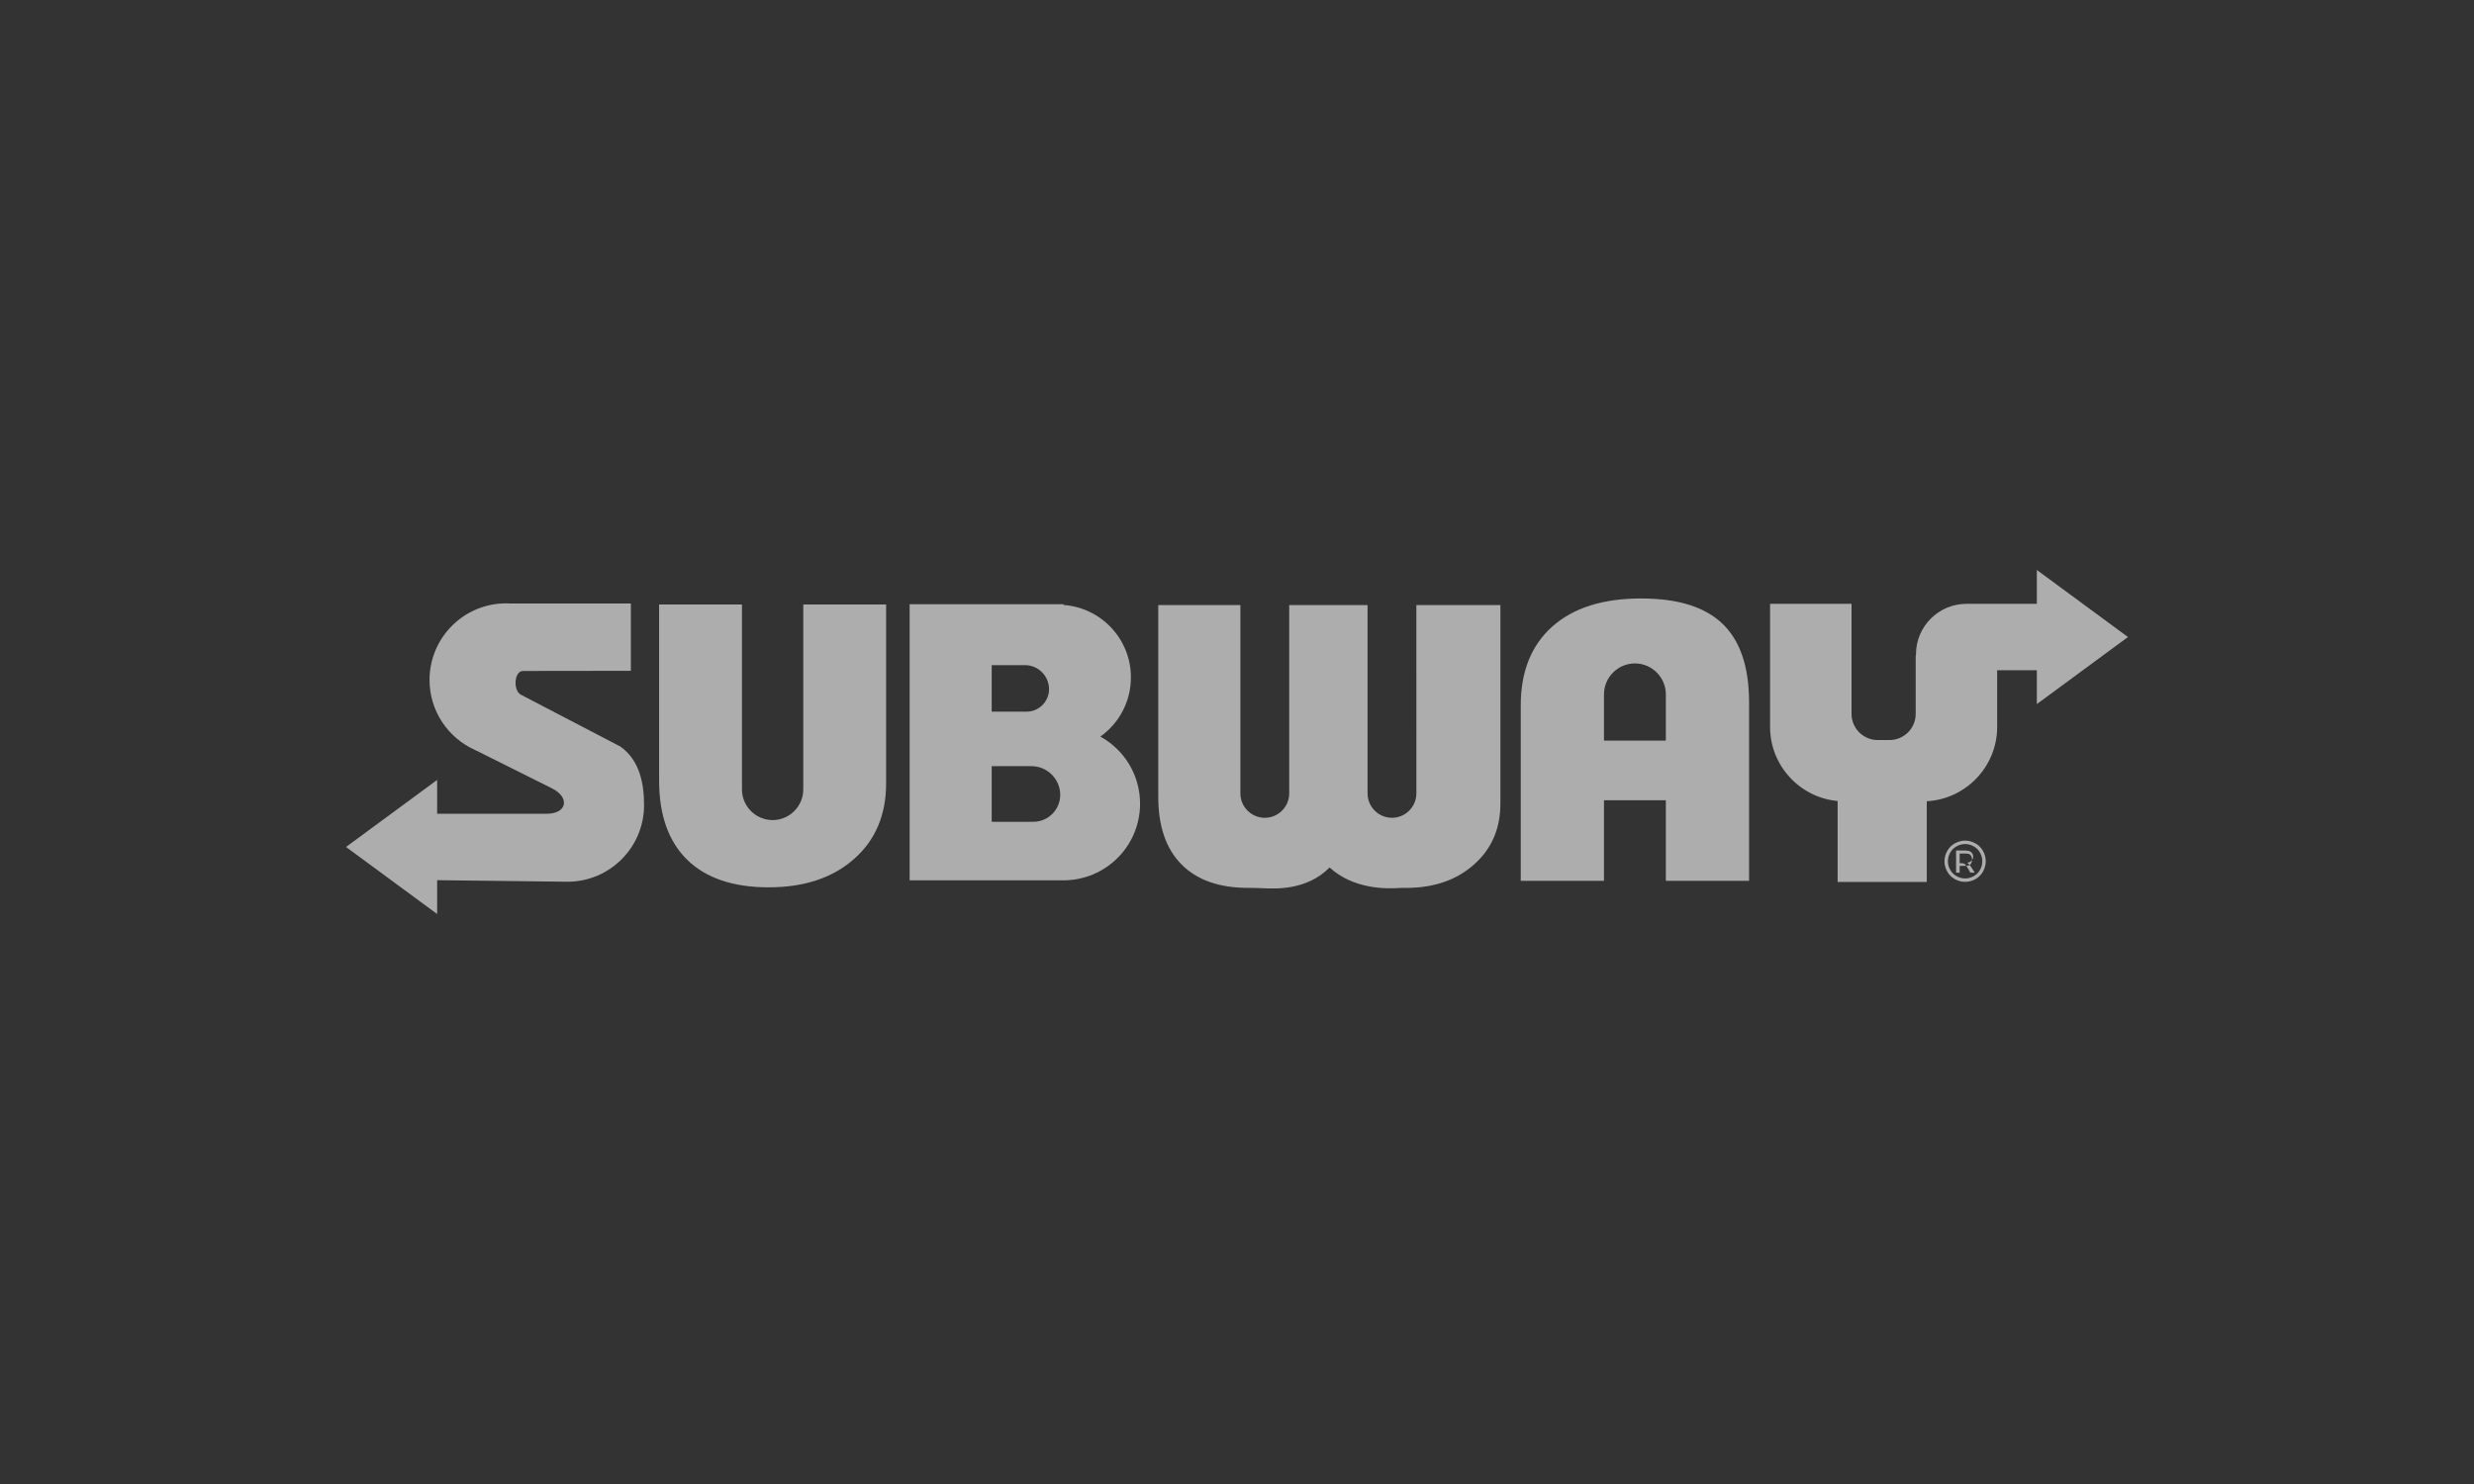
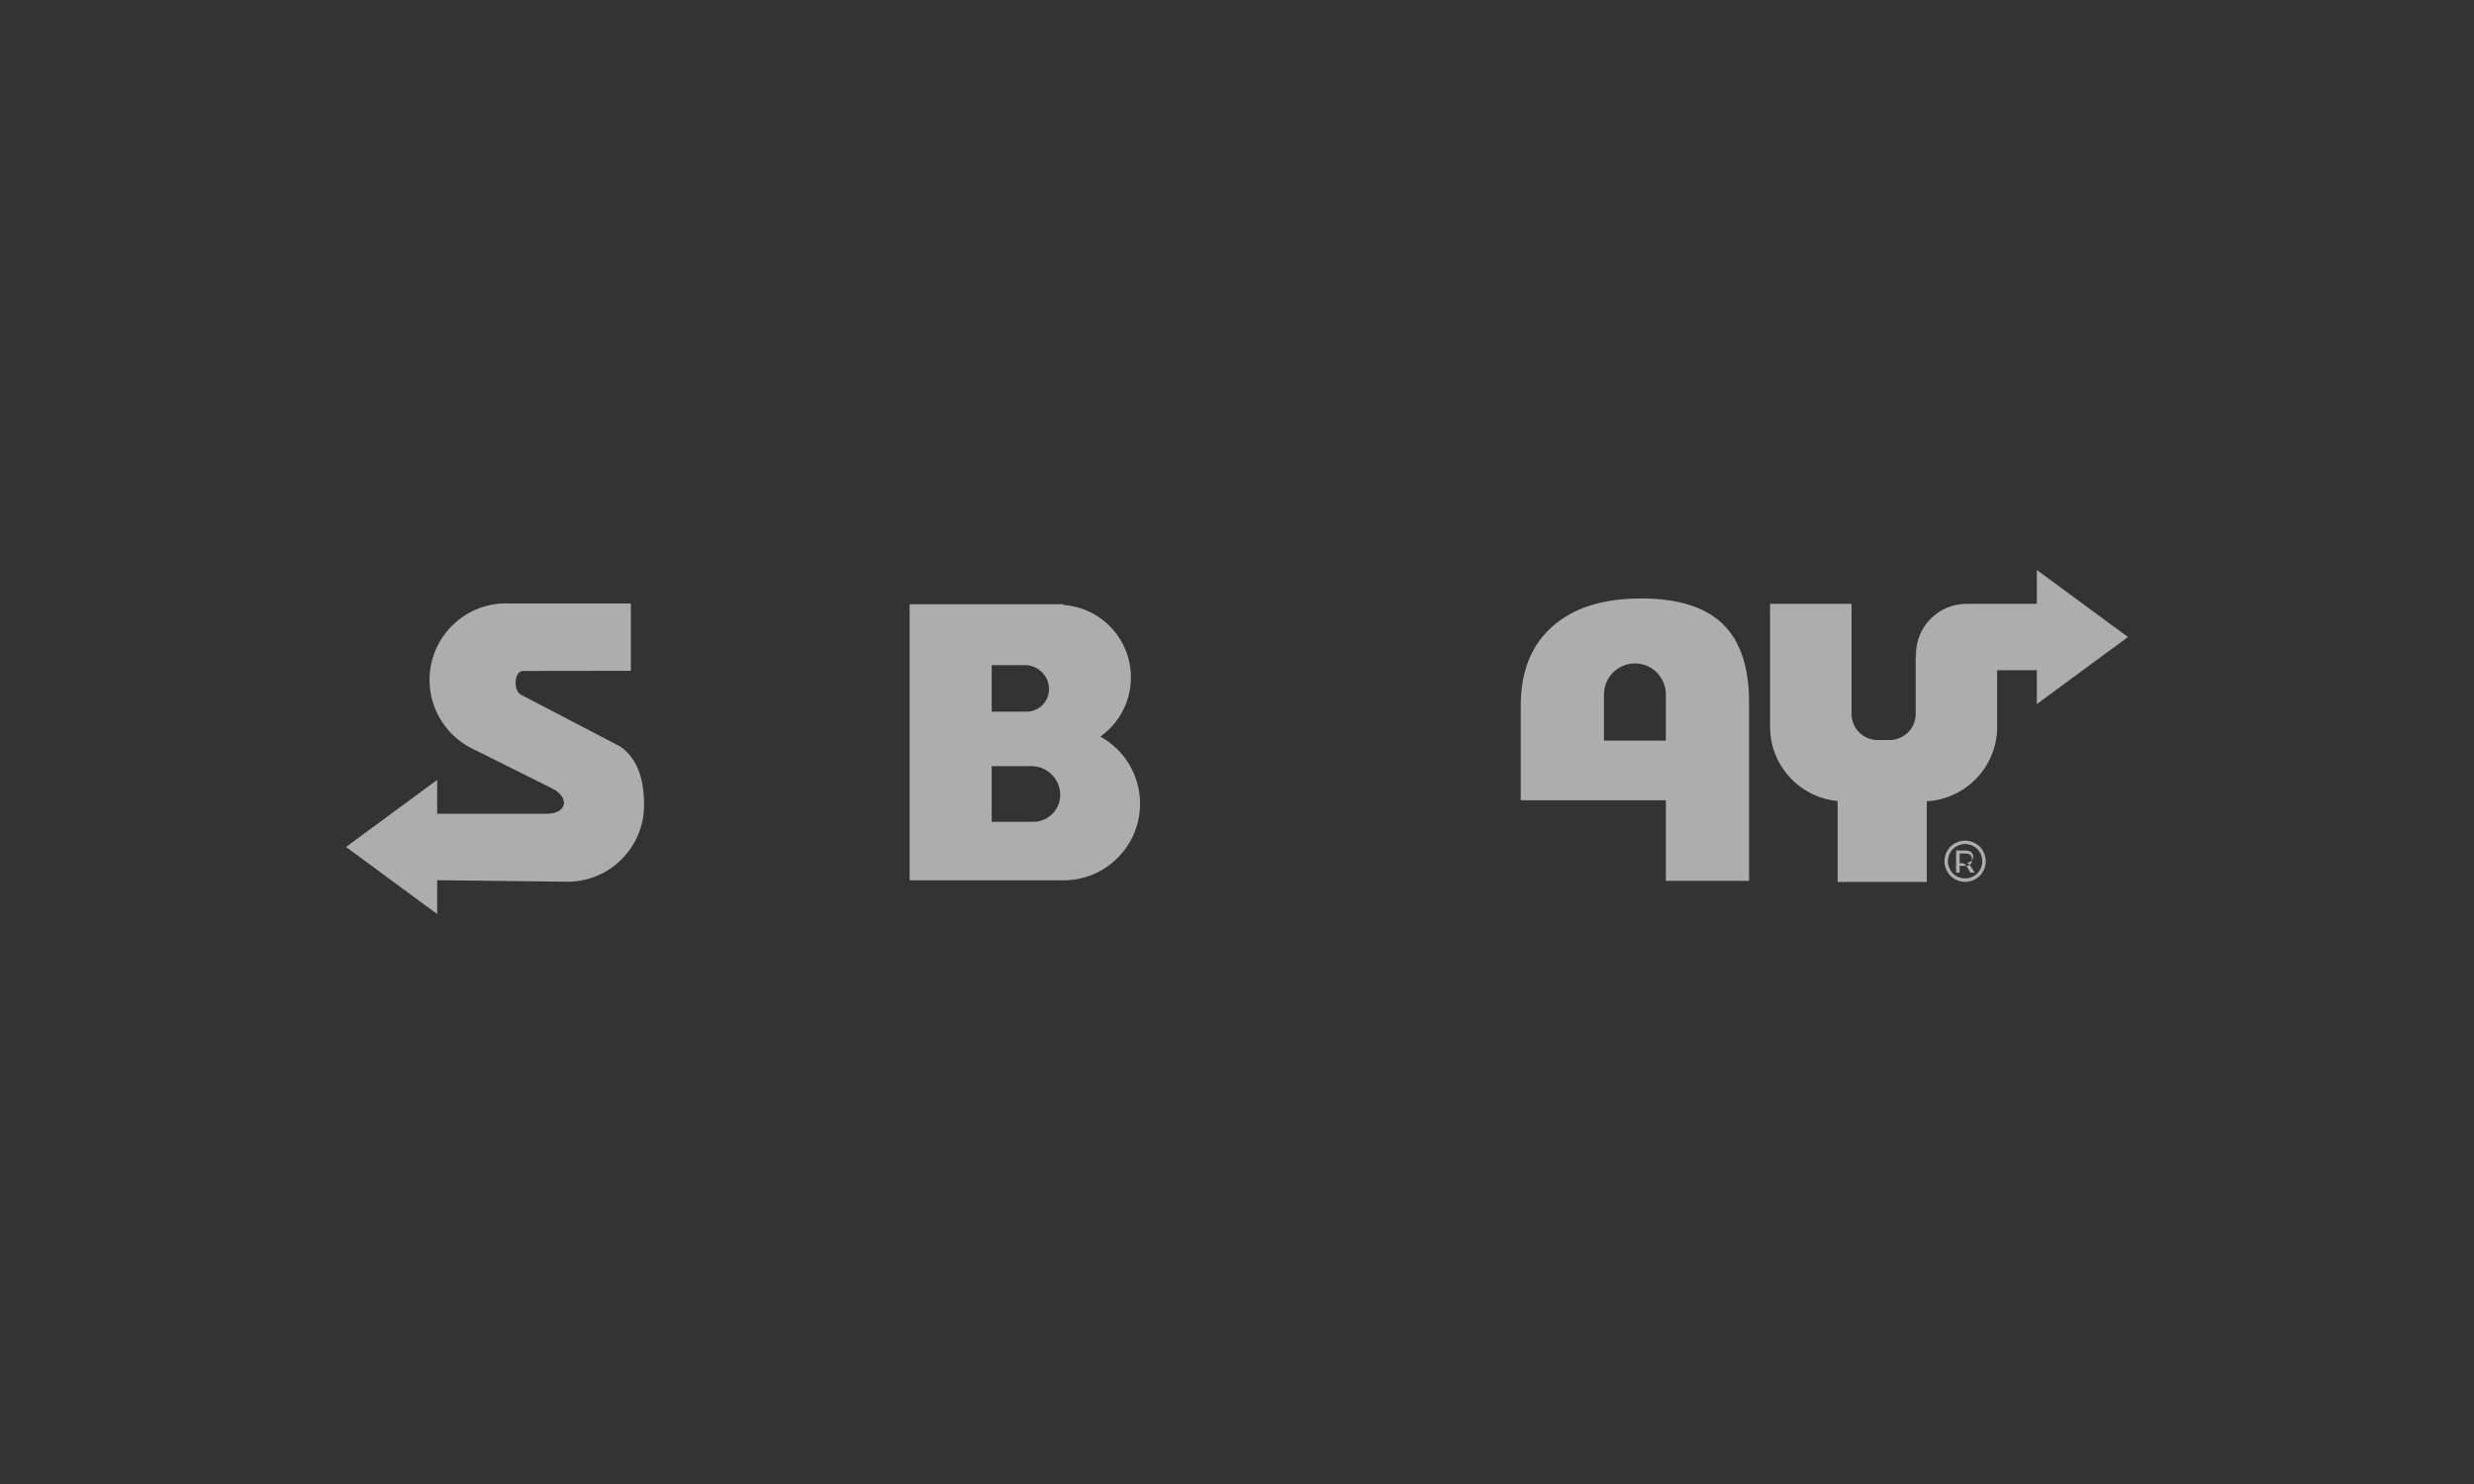
<svg xmlns="http://www.w3.org/2000/svg" width="200" height="120" viewBox="0 0 200 120" fill="none">
  <rect x="0" y="0" width="200" height="120" fill="#333333" stroke="none" />
  <g opacity="0.6">
    <path fill-rule="evenodd" clip-rule="evenodd" d="M88.953 59.562C90.449 58.498 91.424 56.752 91.424 54.774C91.424 51.673 89.018 49.133 85.97 48.919V48.859H73.535V71.185H85.97C89.391 71.185 92.164 68.412 92.164 64.991C92.164 62.652 90.868 60.615 88.953 59.562V59.562ZM80.17 53.784H82.859C83.93 53.784 84.805 54.66 84.805 55.729C84.805 56.728 83.988 57.547 82.989 57.547H80.17V53.784ZM83.539 66.451H80.17V61.953H83.383C84.663 61.953 85.71 63 85.71 64.28C85.71 65.473 84.733 66.451 83.539 66.451Z" fill="white" />
    <path fill-rule="evenodd" clip-rule="evenodd" d="M50.144 60.363L42.114 56.179C41.467 55.841 41.556 54.255 42.285 54.255L50.999 54.244V48.801H41.326C41.191 48.794 41.055 48.788 40.918 48.788C37.497 48.788 34.724 51.561 34.724 54.982C34.724 57.515 36.244 59.692 38.421 60.652L44.625 63.748C46.086 64.478 45.85 65.802 44.197 65.802H35.339V63.067L31.656 65.778L27.973 68.488L31.656 71.199L35.339 73.91V71.173L45.873 71.299C49.293 71.299 52.066 68.527 52.066 65.105C52.066 63.362 51.718 61.477 50.144 60.363L50.144 60.363Z" fill="white" />
-     <path fill-rule="evenodd" clip-rule="evenodd" d="M64.937 63.836C64.937 65.199 63.822 66.314 62.459 66.314C61.095 66.314 59.98 65.199 59.98 63.836V48.882H53.283V63.131C53.283 65.912 54.044 68.046 55.561 69.529C57.077 71.01 59.267 71.751 62.135 71.751C65.01 71.751 67.312 70.989 69.039 69.461C70.772 67.935 71.634 65.894 71.634 63.343V48.882H64.937L64.937 63.836Z" fill="white" />
-     <path fill-rule="evenodd" clip-rule="evenodd" d="M132.668 48.393C129.585 48.393 127.192 49.149 125.489 50.665C123.786 52.182 122.938 54.31 122.938 57.045V71.228H129.667V64.707H134.669V71.228H141.397V56.817C141.397 53.947 140.689 51.83 139.265 50.454C137.84 49.077 135.644 48.393 132.668 48.393L132.668 48.393ZM134.669 59.889H129.667V56.148C129.667 54.772 130.792 53.646 132.168 53.646C133.544 53.646 134.669 54.772 134.669 56.148V59.889Z" fill="white" />
+     <path fill-rule="evenodd" clip-rule="evenodd" d="M132.668 48.393C129.585 48.393 127.192 49.149 125.489 50.665C123.786 52.182 122.938 54.31 122.938 57.045V71.228V64.707H134.669V71.228H141.397V56.817C141.397 53.947 140.689 51.83 139.265 50.454C137.84 49.077 135.644 48.393 132.668 48.393L132.668 48.393ZM134.669 59.889H129.667V56.148C129.667 54.772 130.792 53.646 132.168 53.646C133.544 53.646 134.669 54.772 134.669 56.148V59.889Z" fill="white" />
    <path fill-rule="evenodd" clip-rule="evenodd" d="M168.343 48.801L164.66 46.091V48.827H161.452H159.8H159.02V48.828L158.981 48.827H158.98H158.978H158.978H158.977H158.976H158.974H158.974C156.718 48.827 154.889 50.656 154.889 52.911C154.889 52.942 154.89 52.973 154.891 53.003H154.866V57.73C154.866 58.892 153.916 59.842 152.755 59.842H151.791C150.63 59.842 149.68 58.892 149.68 57.73V48.827H143.094V58.787C143.094 61.908 145.504 64.493 148.555 64.772V71.316H155.761V64.79C158.921 64.622 161.452 61.986 161.452 58.787V54.197H164.66V56.934L168.343 54.222L172.026 51.512L168.343 48.801Z" fill="white" />
    <path fill-rule="evenodd" clip-rule="evenodd" d="M159.682 68.191C159.415 68.047 159.143 67.975 158.863 67.975C158.582 67.975 158.309 68.047 158.041 68.191C157.776 68.333 157.568 68.539 157.417 68.807C157.269 69.074 157.193 69.353 157.193 69.643C157.193 69.931 157.268 70.209 157.414 70.473C157.562 70.738 157.767 70.942 158.032 71.09C158.296 71.237 158.574 71.309 158.863 71.309C159.151 71.309 159.427 71.237 159.693 71.09C159.957 70.942 160.162 70.738 160.309 70.473C160.455 70.209 160.529 69.931 160.529 69.643C160.529 69.353 160.454 69.074 160.306 68.807C160.157 68.539 159.949 68.333 159.682 68.191H159.682ZM160.069 70.334C159.947 70.555 159.775 70.726 159.554 70.849C159.333 70.973 159.103 71.033 158.863 71.033C158.622 71.033 158.392 70.973 158.171 70.849C157.949 70.726 157.777 70.555 157.654 70.334C157.532 70.113 157.47 69.884 157.47 69.643C157.47 69.402 157.532 69.171 157.657 68.946C157.783 68.724 157.956 68.551 158.178 68.432C158.4 68.311 158.628 68.251 158.863 68.251C159.095 68.251 159.323 68.311 159.545 68.432C159.768 68.551 159.941 68.724 160.066 68.946C160.19 69.171 160.252 69.402 160.252 69.643C160.252 69.884 160.191 70.113 160.069 70.334H160.069Z" fill="white" />
-     <path fill-rule="evenodd" clip-rule="evenodd" d="M114.501 64.157C114.501 65.242 113.613 66.13 112.528 66.13C111.442 66.13 110.554 65.242 110.554 64.157V48.927H104.221V64.157C104.221 65.242 103.332 66.13 102.247 66.13C101.161 66.13 100.273 65.242 100.273 64.157V48.927H93.635V64.436C93.635 66.81 94.262 68.633 95.509 69.896C96.763 71.162 98.564 71.797 100.915 71.797C101.3 71.797 101.666 71.806 102.015 71.82C102.986 71.858 105.6 72.057 107.483 70.147C109.436 71.919 112.049 71.884 113.262 71.799C113.399 71.791 113.539 71.797 113.68 71.797C115.927 71.797 117.754 71.162 119.172 69.896C120.589 68.633 121.293 66.998 121.293 64.988V48.927H114.5L114.501 64.157Z" fill="white" />
    <path fill-rule="evenodd" clip-rule="evenodd" d="M159.154 69.858C159.116 69.82 159.064 69.79 159.002 69.763C159.157 69.751 159.281 69.697 159.375 69.599C159.468 69.502 159.516 69.388 159.516 69.257C159.516 69.165 159.488 69.077 159.432 68.995C159.376 68.912 159.3 68.855 159.205 68.822C159.111 68.788 158.959 68.772 158.748 68.772H158.131V70.564H158.421V69.804H158.591C158.692 69.802 158.769 69.822 158.822 69.864C158.9 69.919 159.002 70.058 159.127 70.282L159.286 70.564H159.638L159.419 70.213C159.314 70.046 159.226 69.928 159.154 69.858H159.154ZM158.867 70.017H158.421V69.017H158.839C159.019 69.017 159.142 69.034 159.209 69.072C159.275 69.11 159.327 69.168 159.364 69.246C159.402 69.325 159.421 69.412 159.421 69.509C159.421 69.664 159.381 69.786 159.304 69.876C159.227 69.971 159.081 70.017 158.867 70.017Z" fill="white" />
  </g>
</svg>